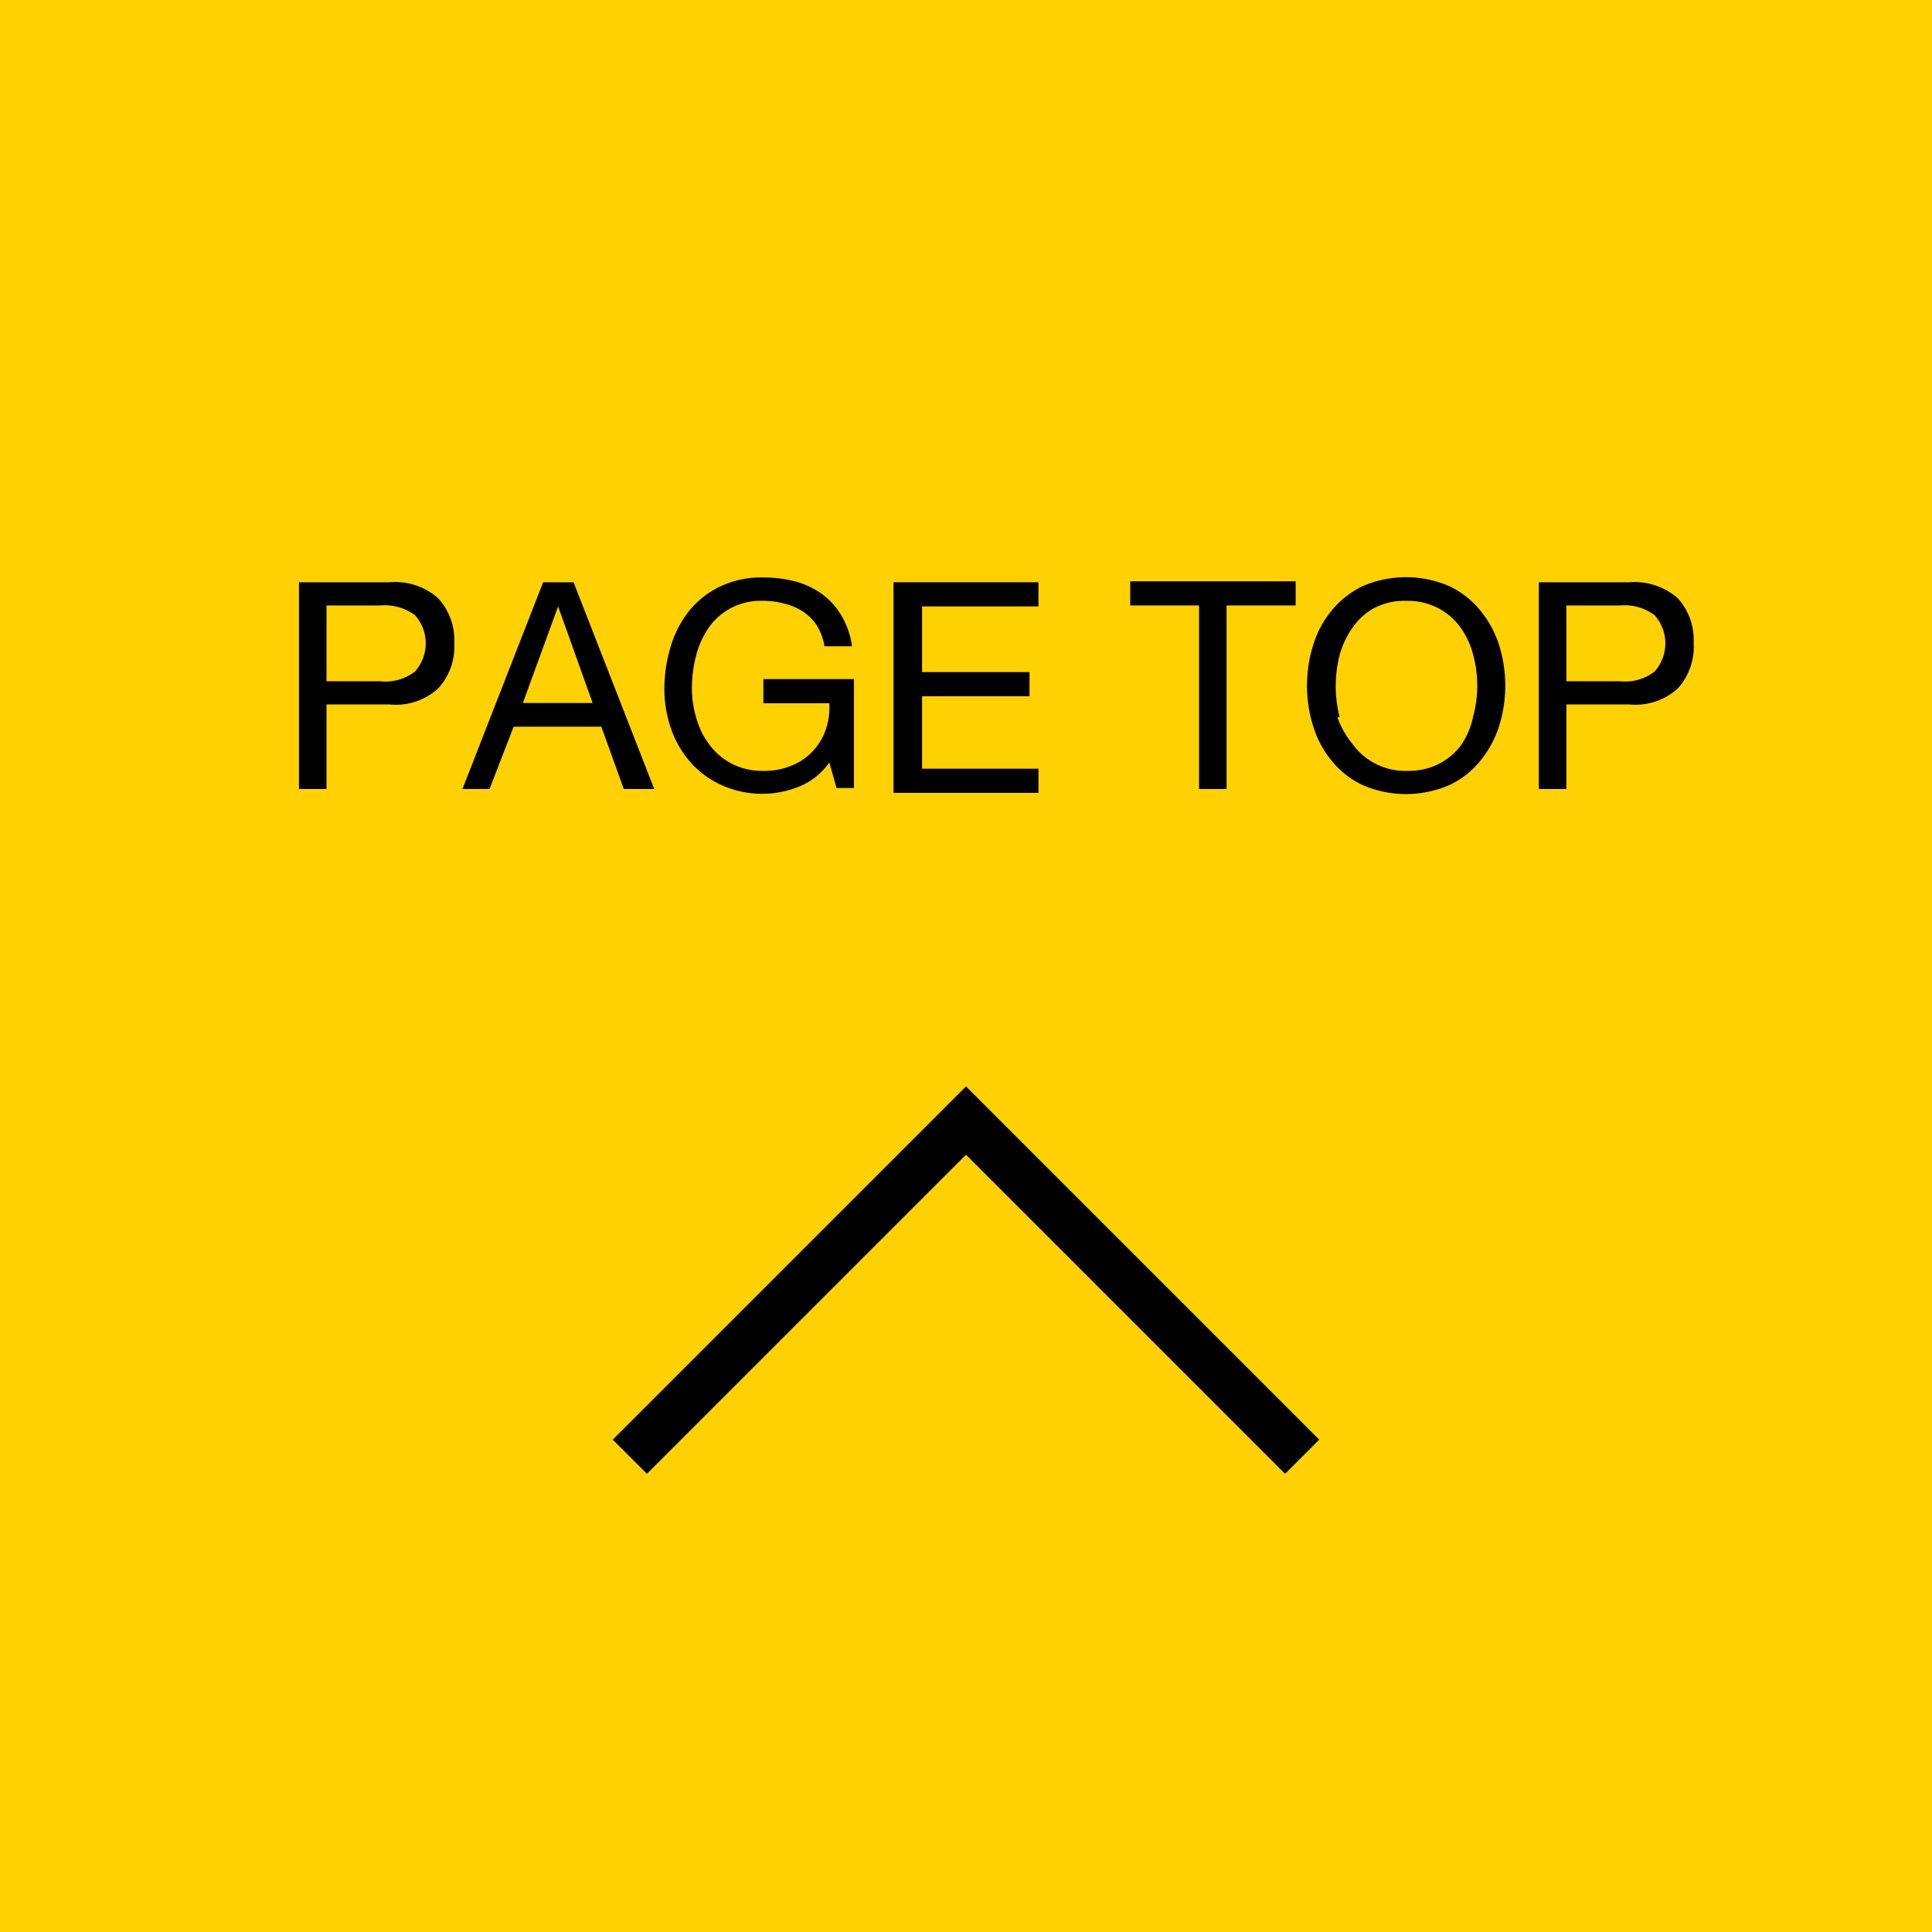
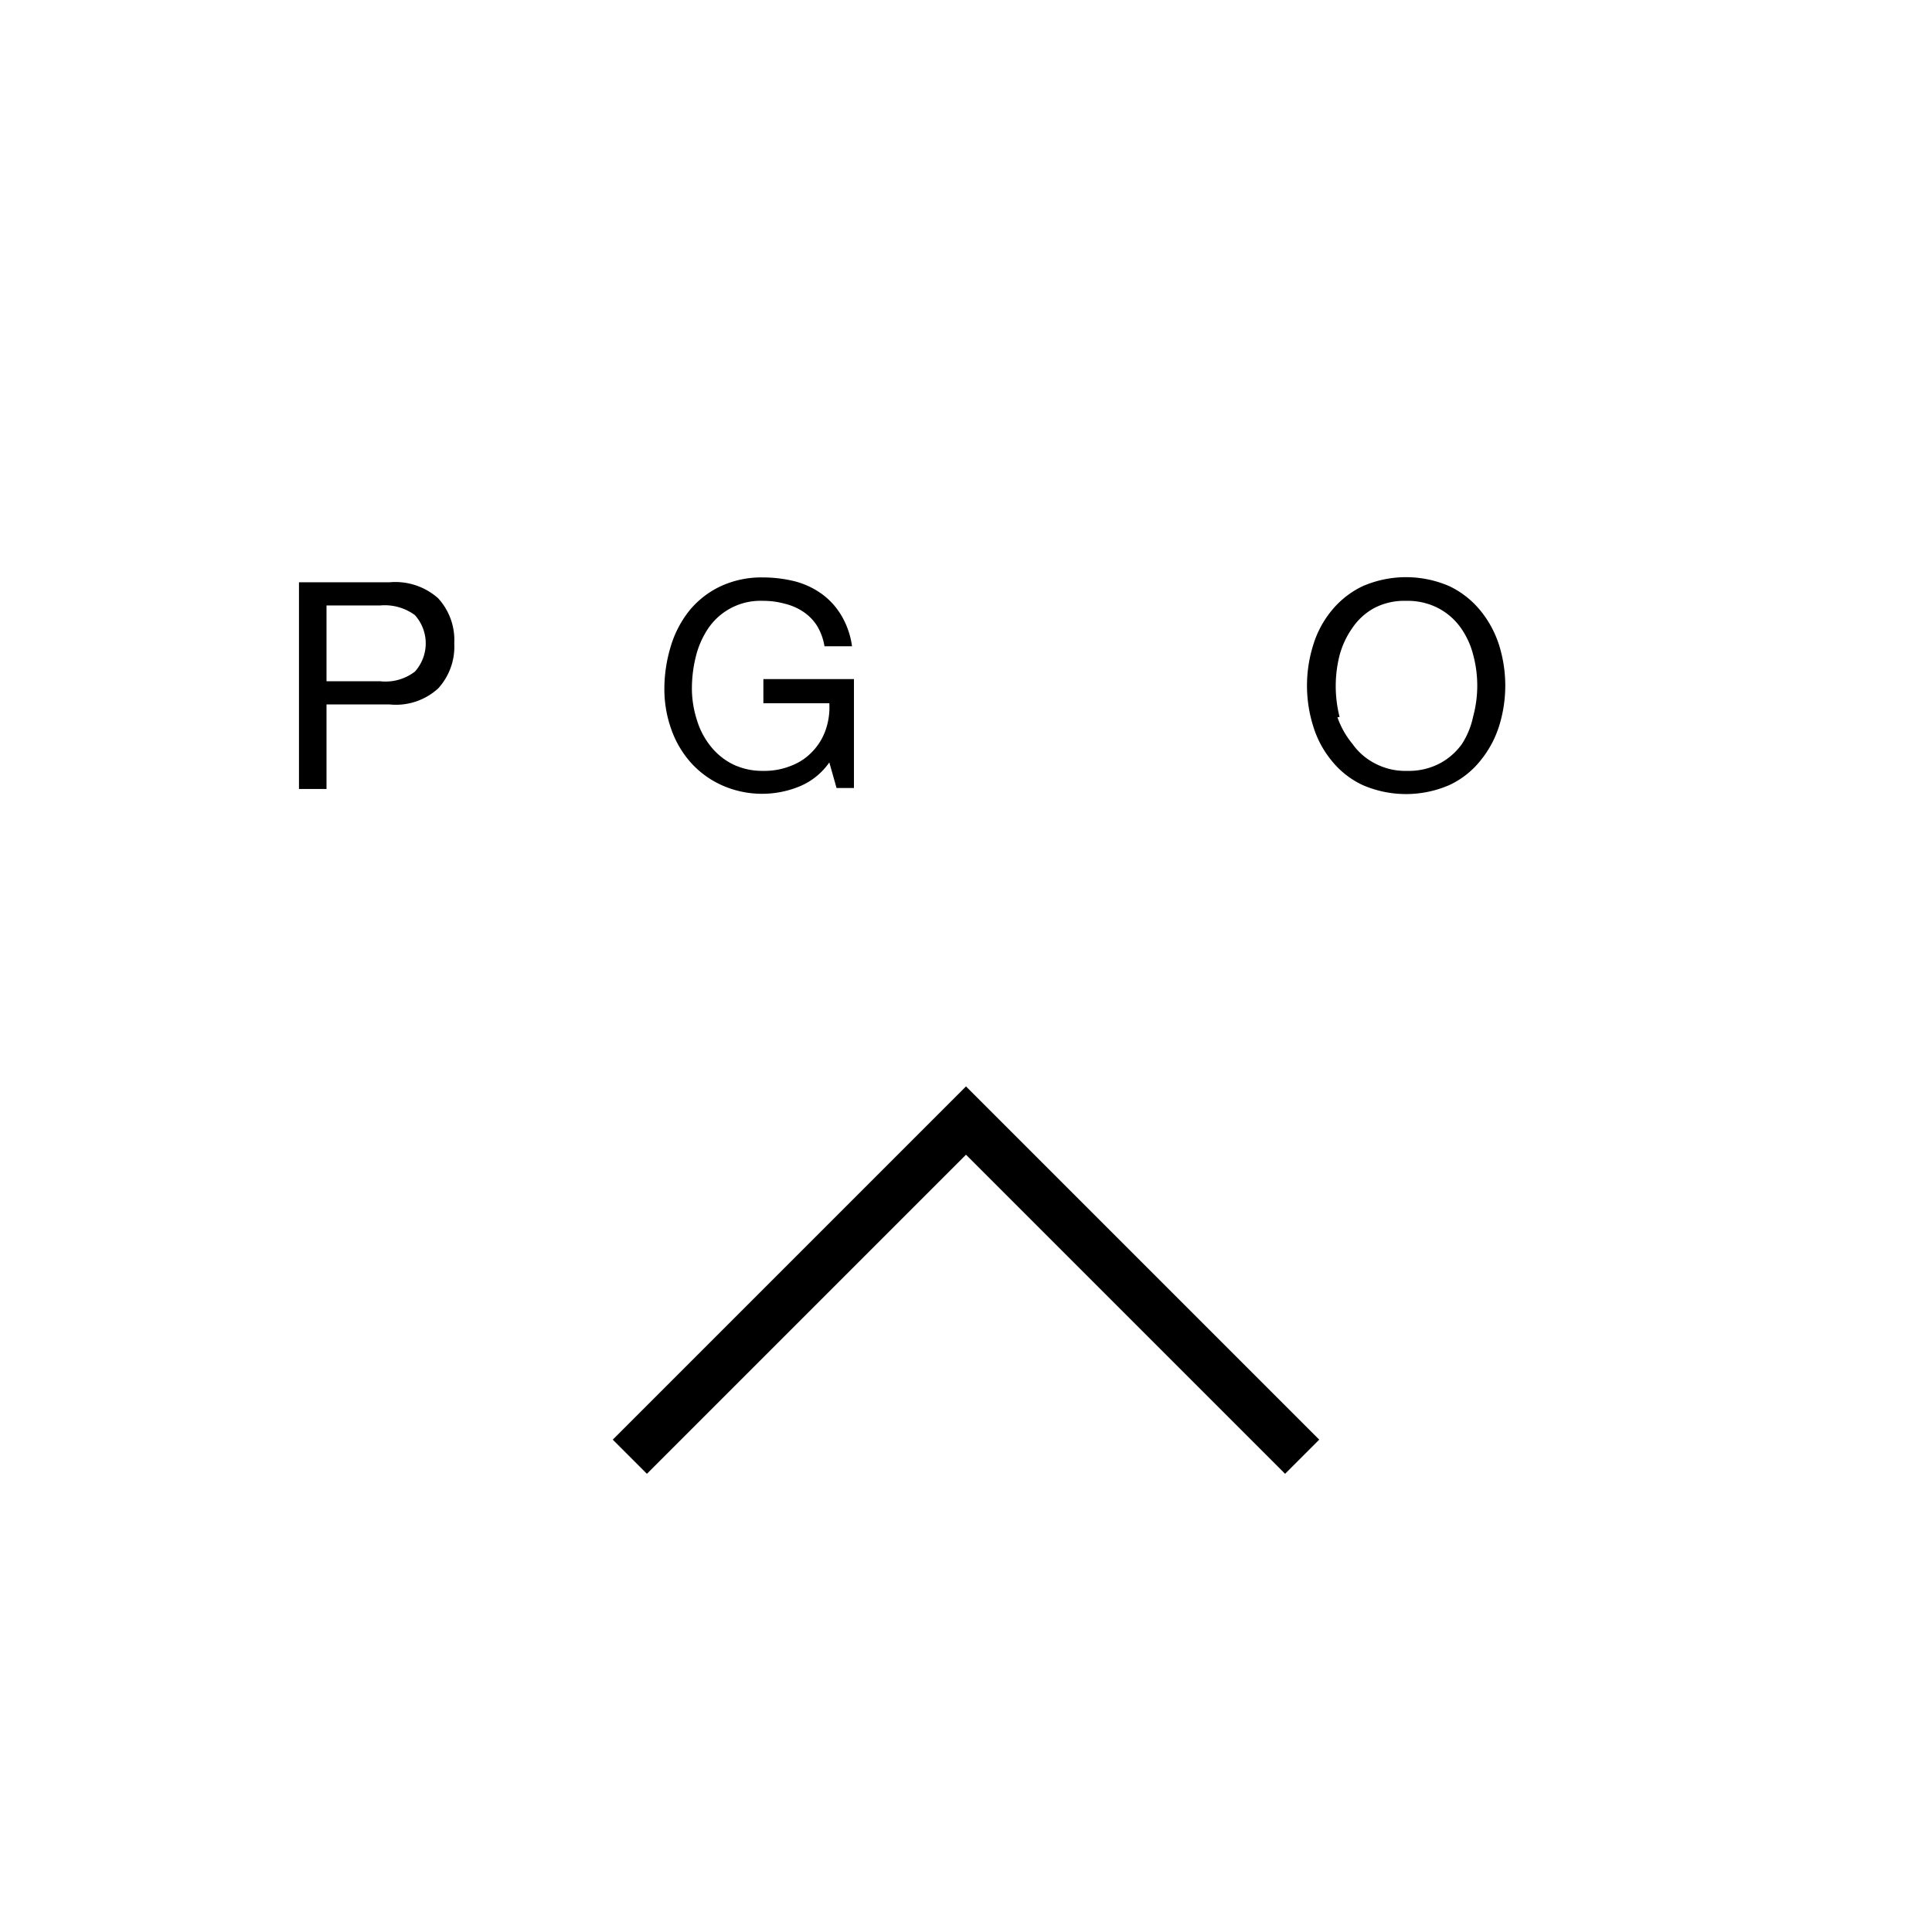
<svg xmlns="http://www.w3.org/2000/svg" id="レイヤー_1" data-name="レイヤー 1" viewBox="0 0 80 80">
  <defs>
    <style>.cls-1{fill:#ffd102;}.cls-2{fill:none;stroke:#000;stroke-miterlimit:10;stroke-width:2px;}</style>
  </defs>
  <title>アートボード 60</title>
-   <rect class="cls-1" width="80" height="80" />
  <path d="M16.14,24.11a2.67,2.67,0,0,1,2,.66,2.56,2.56,0,0,1,.67,1.87,2.56,2.56,0,0,1-.67,1.87,2.59,2.59,0,0,1-2,.66H13.52v3.5H12.38V24.11Zm-.39,4.1a2,2,0,0,0,1.43-.4,1.75,1.75,0,0,0,0-2.34,2.11,2.11,0,0,0-1.43-.4H13.52v3.14Z" />
-   <path d="M23.75,24.11l3.34,8.56H25.83l-.93-2.58H21.27l-1,2.58H19.15l3.34-8.56Zm.79,5-1.43-4h0l-1.46,4Z" />
  <path d="M33.09,32.57a4.08,4.08,0,0,1-3.21-.06,3.83,3.83,0,0,1-1.29-.95,4.13,4.13,0,0,1-.8-1.38,4.93,4.93,0,0,1-.28-1.62,6.08,6.08,0,0,1,.26-1.78,4.39,4.39,0,0,1,.77-1.49,3.72,3.72,0,0,1,1.27-1,4,4,0,0,1,1.78-.38,5.55,5.55,0,0,1,1.32.16,3.37,3.37,0,0,1,1.1.51,3,3,0,0,1,.82.89,3.39,3.39,0,0,1,.45,1.29H34.14a2.38,2.38,0,0,0-.31-.85,2,2,0,0,0-.57-.58A2.39,2.39,0,0,0,32.5,25a3.34,3.34,0,0,0-.91-.12A2.61,2.61,0,0,0,29.34,26a3.61,3.61,0,0,0-.52,1.16,5.47,5.47,0,0,0-.17,1.34,4.25,4.25,0,0,0,.2,1.29,3.22,3.22,0,0,0,.56,1.09,2.72,2.72,0,0,0,.92.76,2.78,2.78,0,0,0,1.26.28,2.94,2.94,0,0,0,1.19-.22,2.35,2.35,0,0,0,.87-.59,2.45,2.45,0,0,0,.54-.89,2.85,2.85,0,0,0,.15-1.1H31.61v-1h3.75v4.51h-.72l-.3-1.06A2.8,2.8,0,0,1,33.09,32.57Z" />
-   <path d="M43,24.11v1H38.18v2.72h4.45v1H38.18v3H43v1H37V24.11Z" />
-   <path d="M46.8,25.07v-1h6.85v1H50.79v7.6H49.65v-7.6Z" />
  <path d="M54.38,26.7a4.12,4.12,0,0,1,.77-1.43,3.73,3.73,0,0,1,1.28-1,4.51,4.51,0,0,1,3.58,0,3.73,3.73,0,0,1,1.28,1,4.32,4.32,0,0,1,.78,1.43,5.62,5.62,0,0,1,0,3.38,4.32,4.32,0,0,1-.78,1.43,3.59,3.59,0,0,1-1.28,1,4.51,4.51,0,0,1-3.58,0,3.59,3.59,0,0,1-1.28-1,4.12,4.12,0,0,1-.77-1.43,5.62,5.62,0,0,1,0-3.38Zm1,3A3.56,3.56,0,0,0,56,30.8a2.6,2.6,0,0,0,.93.81,2.68,2.68,0,0,0,1.34.31,2.75,2.75,0,0,0,1.35-.31,2.66,2.66,0,0,0,.92-.81A3.36,3.36,0,0,0,61,29.67a4.9,4.9,0,0,0,0-2.56A3.36,3.36,0,0,0,60.49,26a2.66,2.66,0,0,0-.92-.81,2.75,2.75,0,0,0-1.35-.31,2.68,2.68,0,0,0-1.34.31A2.6,2.6,0,0,0,56,26a3.56,3.56,0,0,0-.53,1.13,5.2,5.2,0,0,0,0,2.56Z" />
-   <path d="M67.47,24.11a2.7,2.7,0,0,1,2,.66,2.56,2.56,0,0,1,.66,1.87,2.56,2.56,0,0,1-.66,1.87,2.61,2.61,0,0,1-2,.66H64.86v3.5H63.72V24.11Zm-.38,4.1a2,2,0,0,0,1.42-.4,1.75,1.75,0,0,0,0-2.34,2.08,2.08,0,0,0-1.42-.4H64.86v3.14Z" />
  <polyline class="cls-2" points="53.92 60.32 40 46.4 26.08 60.32" />
</svg>